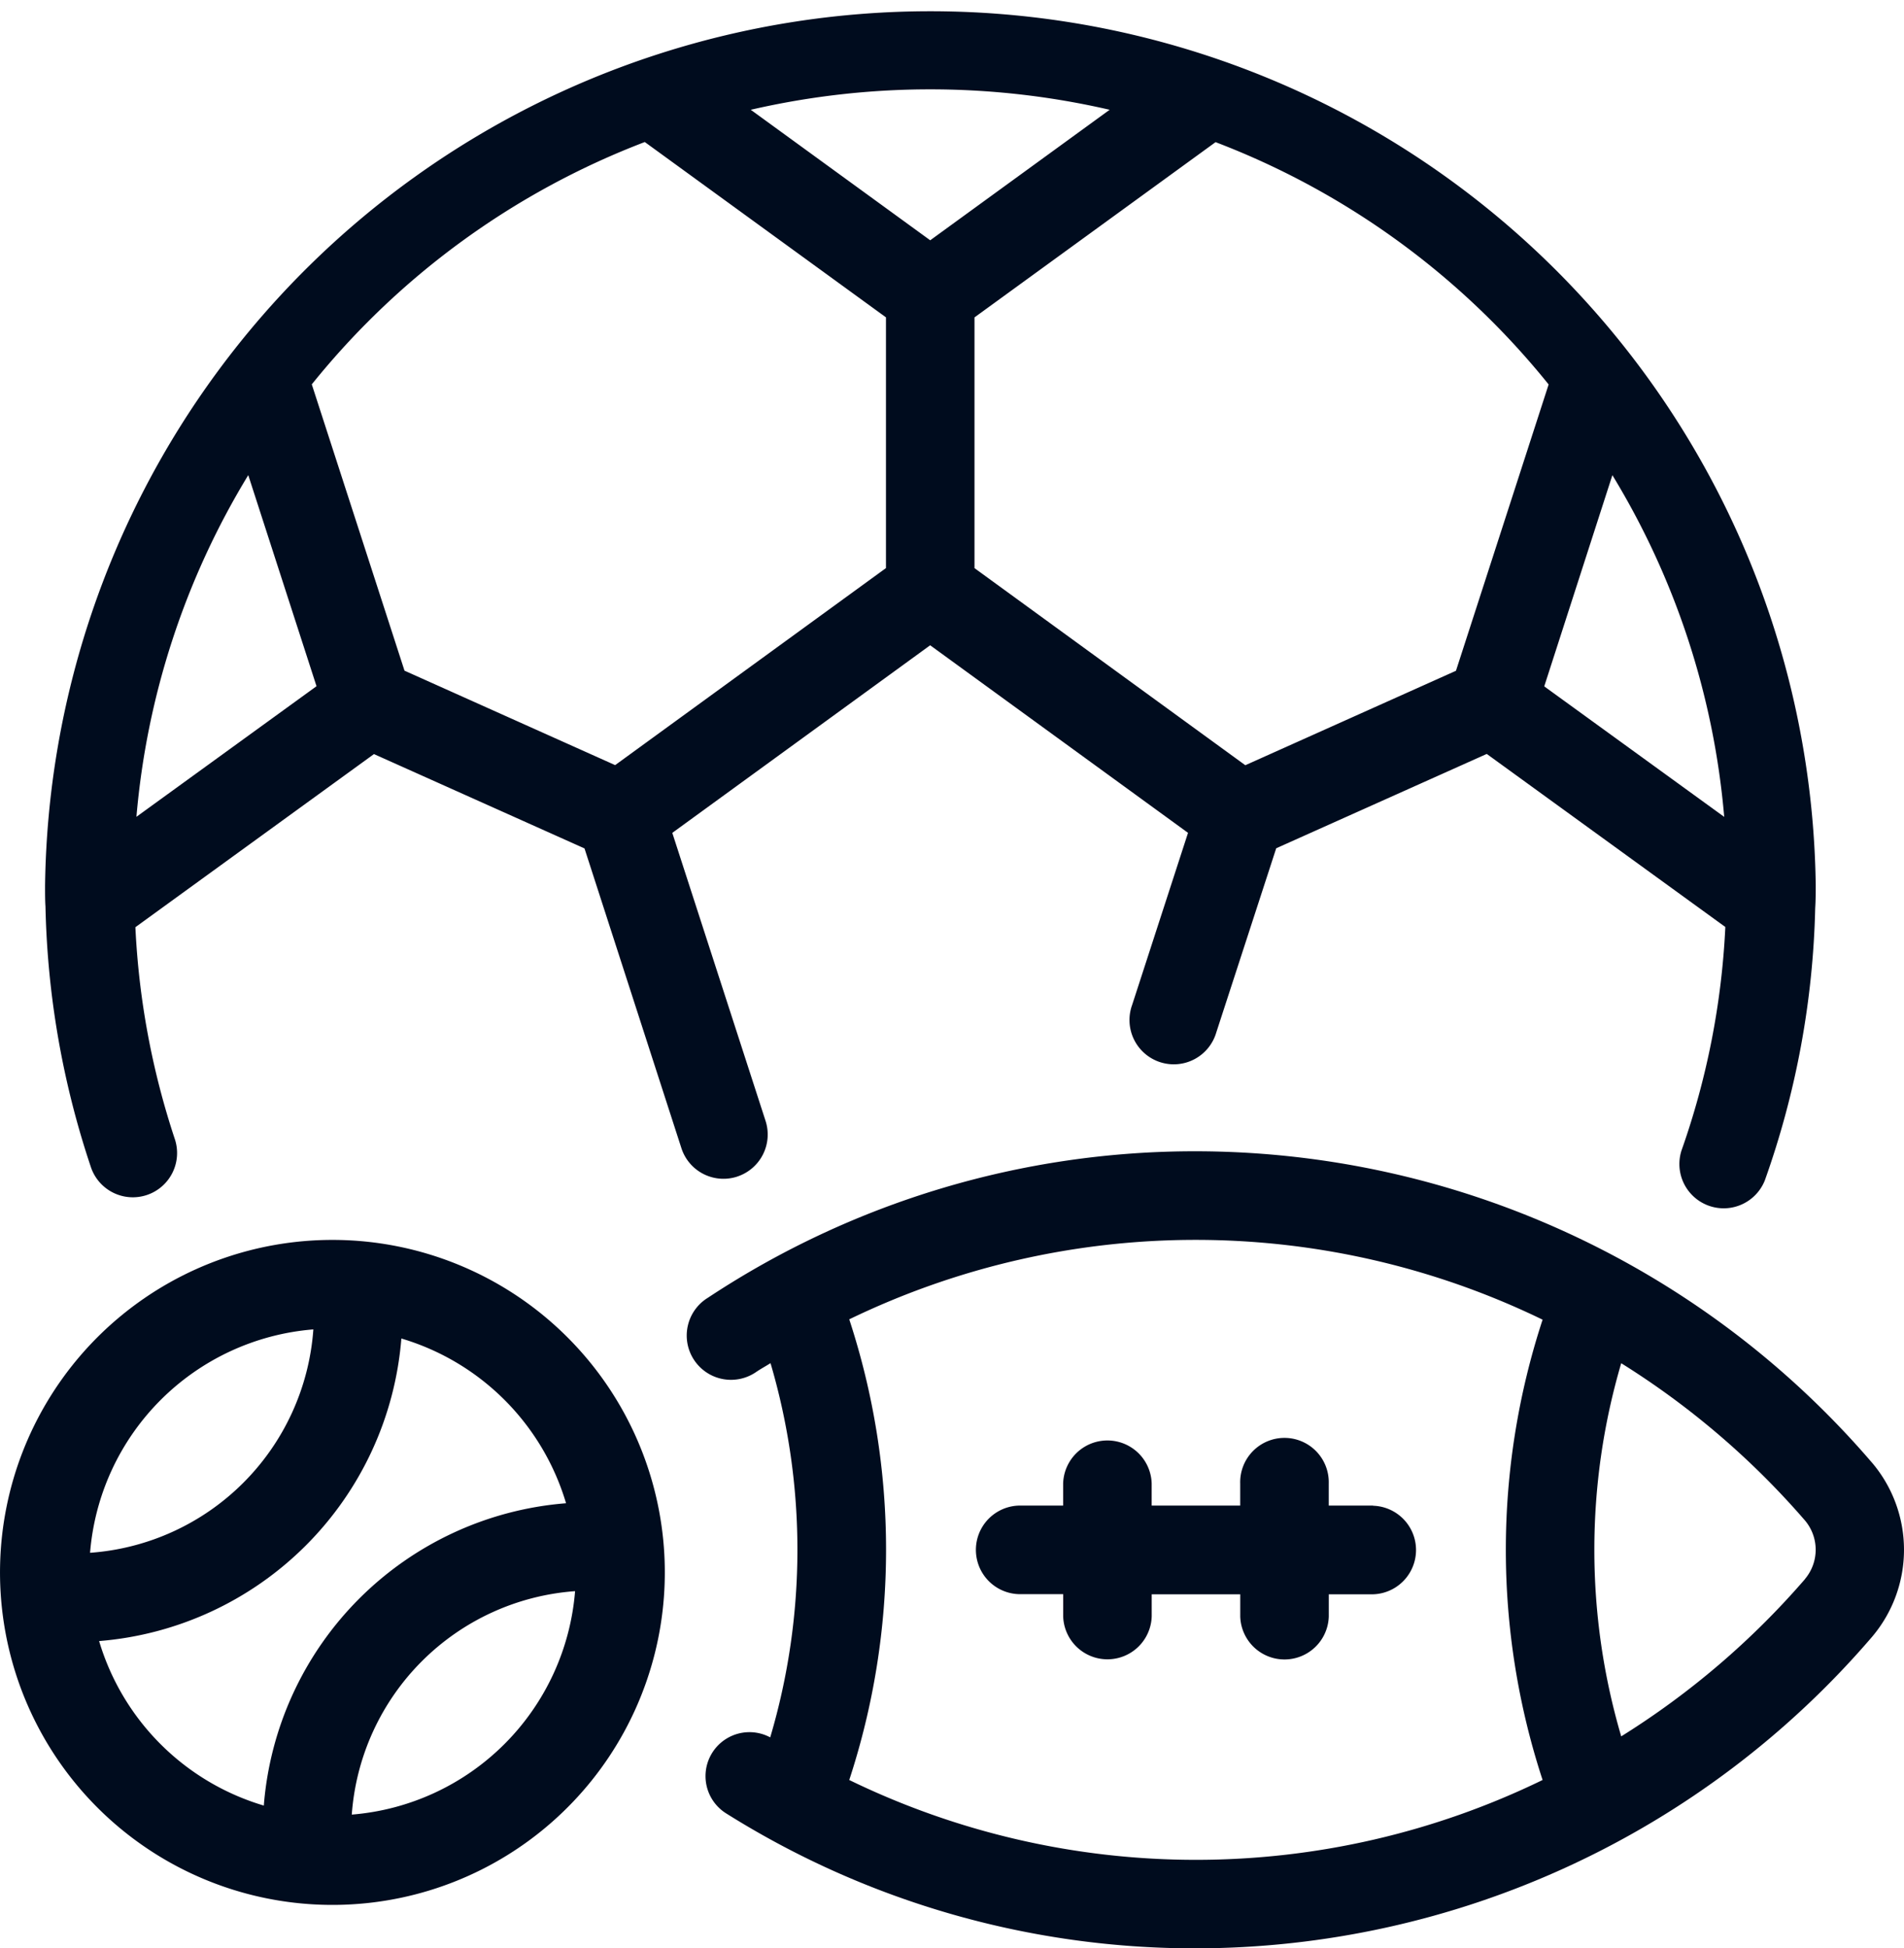
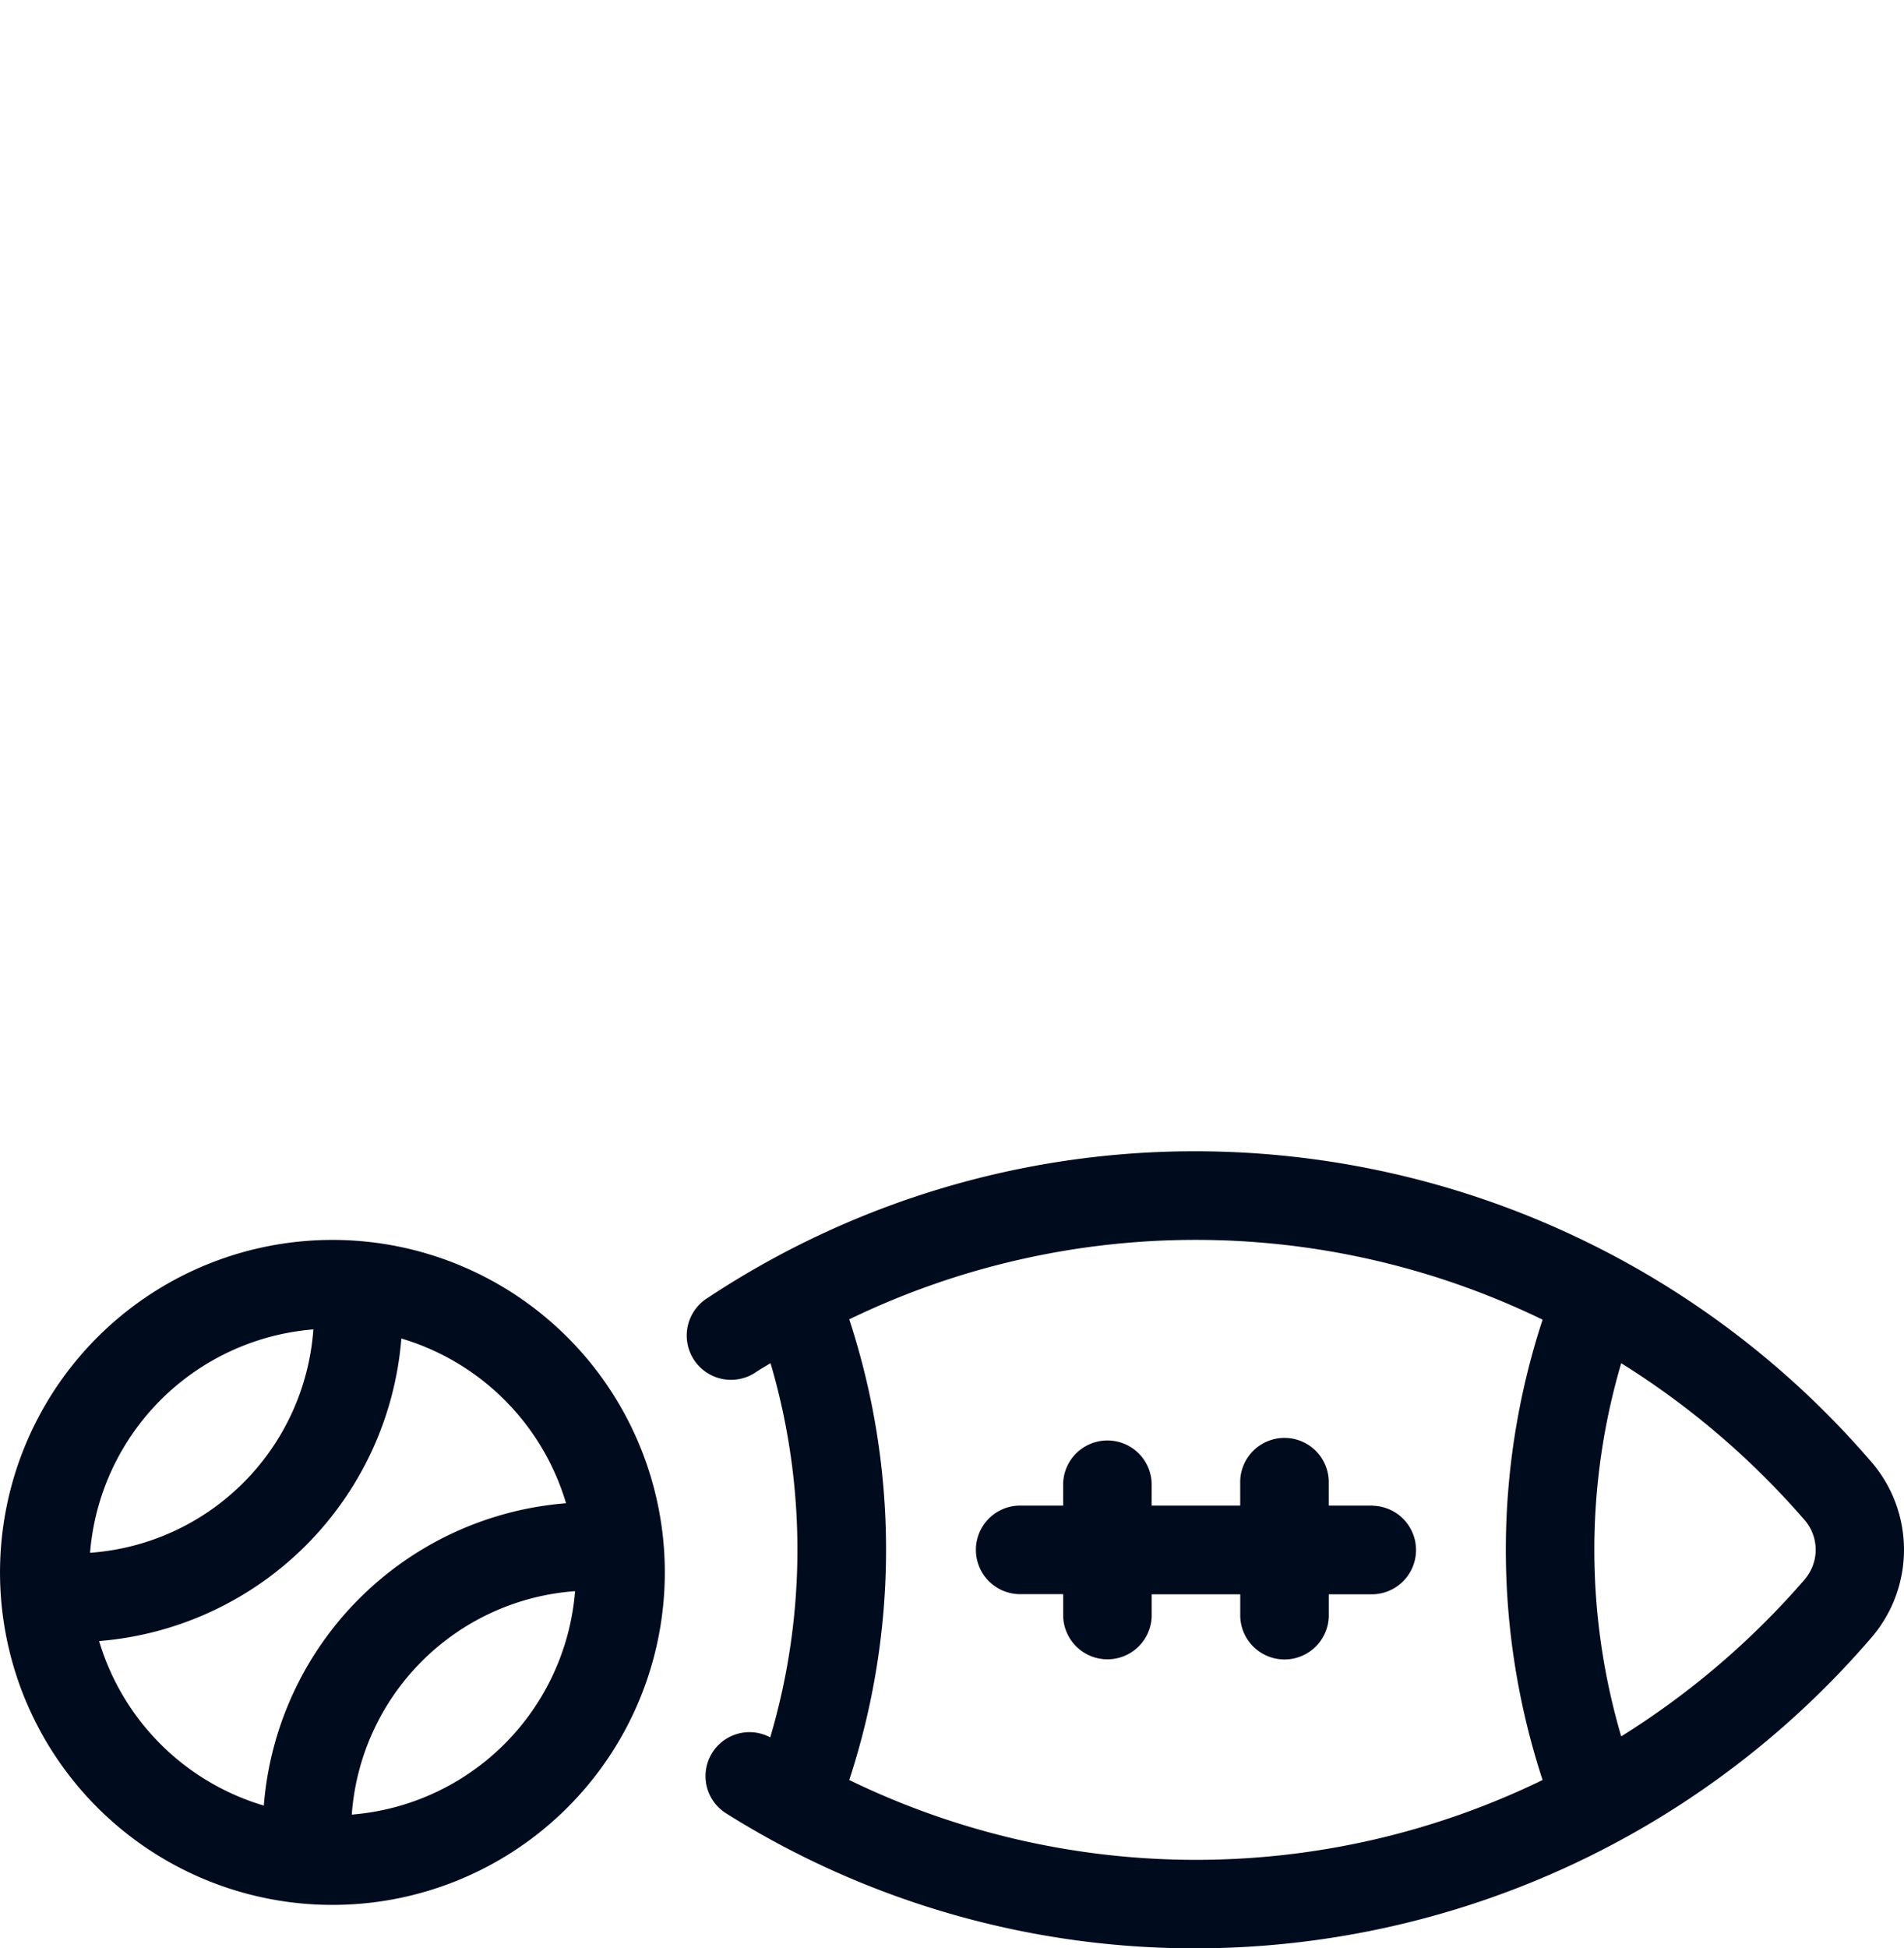
<svg xmlns="http://www.w3.org/2000/svg" width="51.077" height="52.251" viewBox="0 0 51.077 52.251">
  <g id="sports-icon" transform="translate(-189.509 -180.682)">
-     <path id="Path_1181" data-name="Path 1181" d="M216.981,212.236a1.187,1.187,0,0,0,.76-1.5l-2.5-7.718,6.918-5.031,6.917,5.03-1.5,4.618h0a1.188,1.188,0,1,0,2.258.736l1.608-4.94,5.648-2.53,6.4,4.641h0a20.949,20.949,0,0,1-1.175,5.992,1.188,1.188,0,0,0,2.236.8,23.326,23.326,0,0,0,1.35-7.3c.013-.2.014-.409.014-.612a23.752,23.752,0,0,0-47.5.011c0,.2,0,.408.011.56h0a23.47,23.47,0,0,0,1.215,6.979,1.187,1.187,0,1,0,2.251-.754,21.194,21.194,0,0,1-1.054-5.67l6.4-4.643,5.648,2.53,2.6,8.04a1.186,1.186,0,0,0,1.5.76Zm23.479-18.811h0a21.061,21.061,0,0,1,3,9.164l-4.828-3.5Zm-1.71-2.433-2.486,7.679-5.651,2.533-7.265-5.286v-6.724l6.467-4.7a21.143,21.143,0,0,1,8.936,6.5Zm-11.776-7.366-4.814,3.5-4.814-3.5a21.425,21.425,0,0,1,9.628,0Zm-12.468.867,6.467,4.7v6.724l-7.265,5.284-5.651-2.533-2.487-7.678a21.147,21.147,0,0,1,8.936-6.5Zm-13.64,18.094a21.062,21.062,0,0,1,3-9.163l1.831,5.661Z" transform="translate(-7.697)" fill="#000c1e" />
    <path id="Path_1182" data-name="Path 1182" d="M359.067,419.878a23.929,23.929,0,0,0-18.147-8.361,23.661,23.661,0,0,0-13.088,3.927,1.188,1.188,0,1,0,1.309,1.981c.12-.08.247-.148.369-.226a17.713,17.713,0,0,1-.008,10.036,1.179,1.179,0,0,0-1.172,2.045,23.634,23.634,0,0,0,12.59,3.613,23.934,23.934,0,0,0,18.147-8.362,3.611,3.611,0,0,0,0-4.654Zm-27.445,8.5a19.815,19.815,0,0,0,0-12.354,21.319,21.319,0,0,1,18.6.009,19.808,19.808,0,0,0,0,12.345A21.266,21.266,0,0,1,331.622,428.378Zm25.643-5.392h0a21.692,21.692,0,0,1-4.934,4.222,17.723,17.723,0,0,1,0-10.007,21.708,21.708,0,0,1,4.931,4.219,1.216,1.216,0,0,1,0,1.566Z" transform="translate(-119.331 -199.96)" fill="#000c1e" />
    <path id="Path_1183" data-name="Path 1183" d="M395.574,471.021h-1.187v-.593a1.188,1.188,0,1,0-2.375,0v.593h-2.375v-.593h0a1.188,1.188,0,0,0-2.375,0v.593h-1.187a1.188,1.188,0,0,0,0,2.375h1.188v.594a1.188,1.188,0,0,0,2.375,0v-.59h2.375v.594h0a1.188,1.188,0,0,0,2.375,0V473.4h1.187a1.188,1.188,0,0,0,0-2.375Z" transform="translate(-169.233 -249.962)" fill="#000c1e" />
    <path id="Path_1184" data-name="Path 1184" d="M198.432,429.28a8.917,8.917,0,1,0,6.3,2.612,8.917,8.917,0,0,0-6.3-2.612Zm-.517,2.4h0a6.469,6.469,0,0,1-5.99,5.991A6.536,6.536,0,0,1,197.915,431.68Zm-5.746,8.358a8.848,8.848,0,0,0,8.107-8.114,6.555,6.555,0,0,1,4.418,4.418,8.831,8.831,0,0,0-8.108,8.108,6.554,6.554,0,0,1-4.418-4.411Zm6.777,4.654a6.475,6.475,0,0,1,5.99-5.992,6.535,6.535,0,0,1-5.99,5.992Z" transform="translate(0 -215.346)" fill="#000c1e" />
  </g>
</svg>